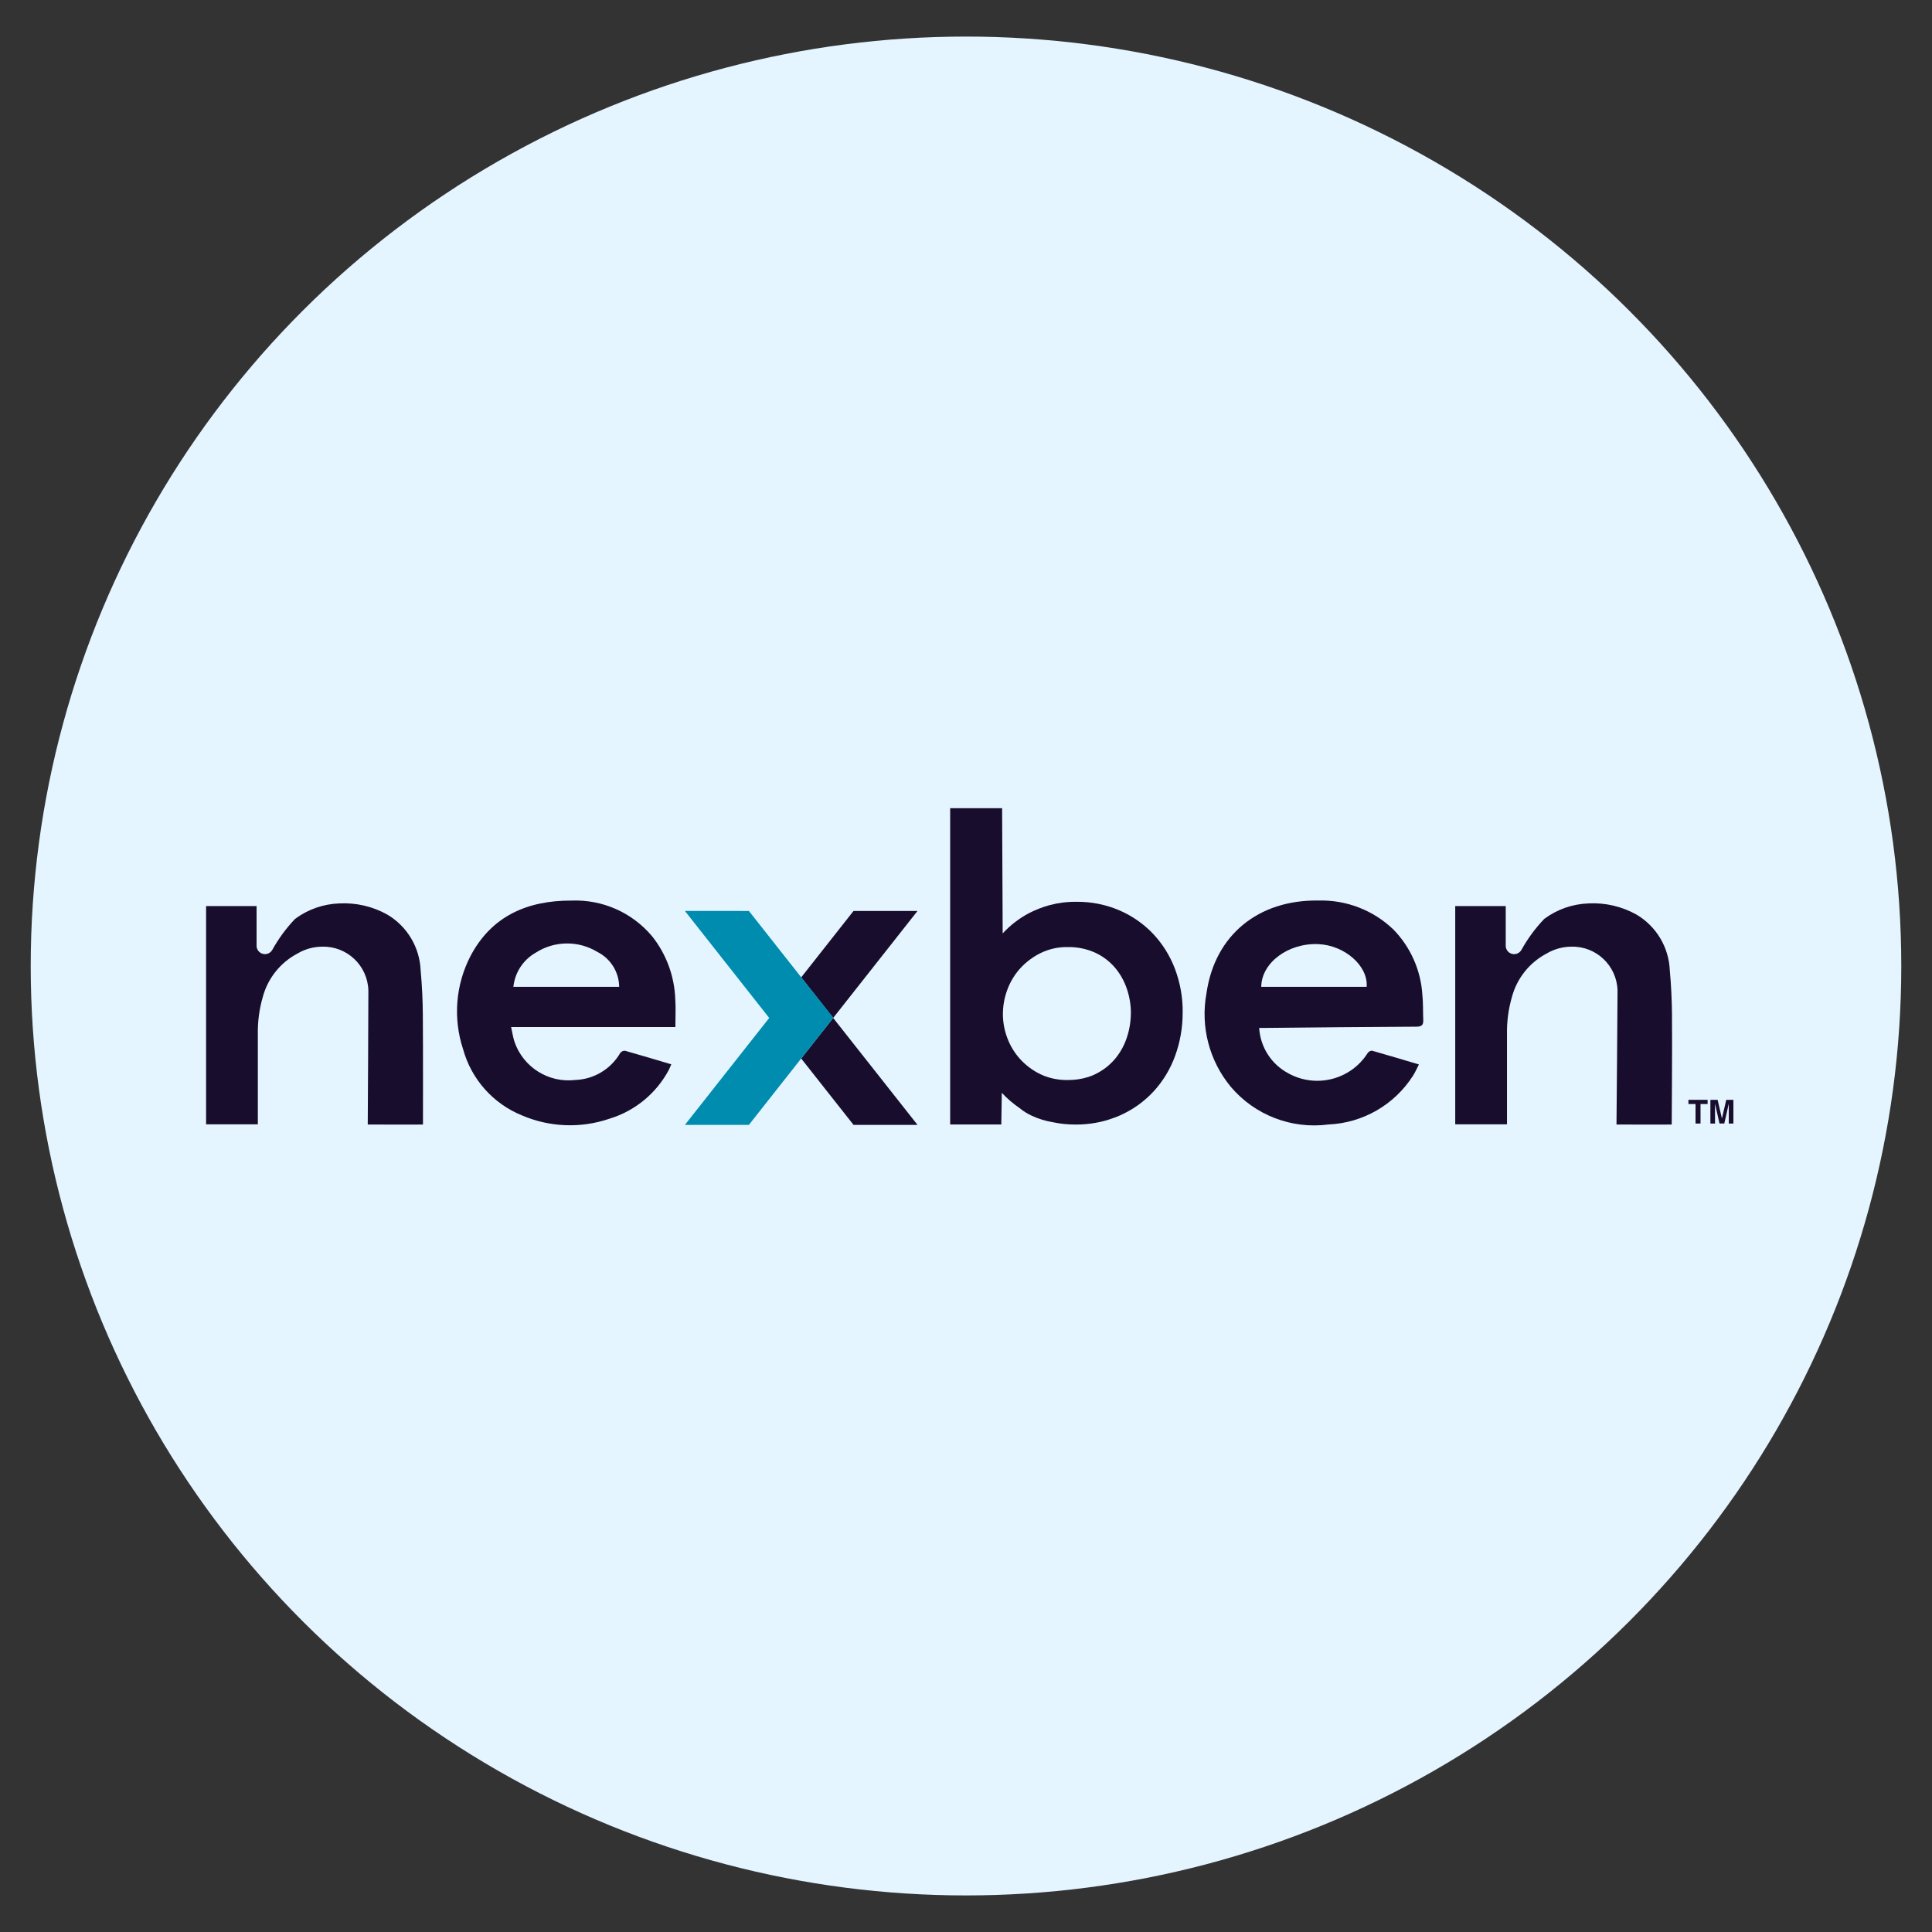
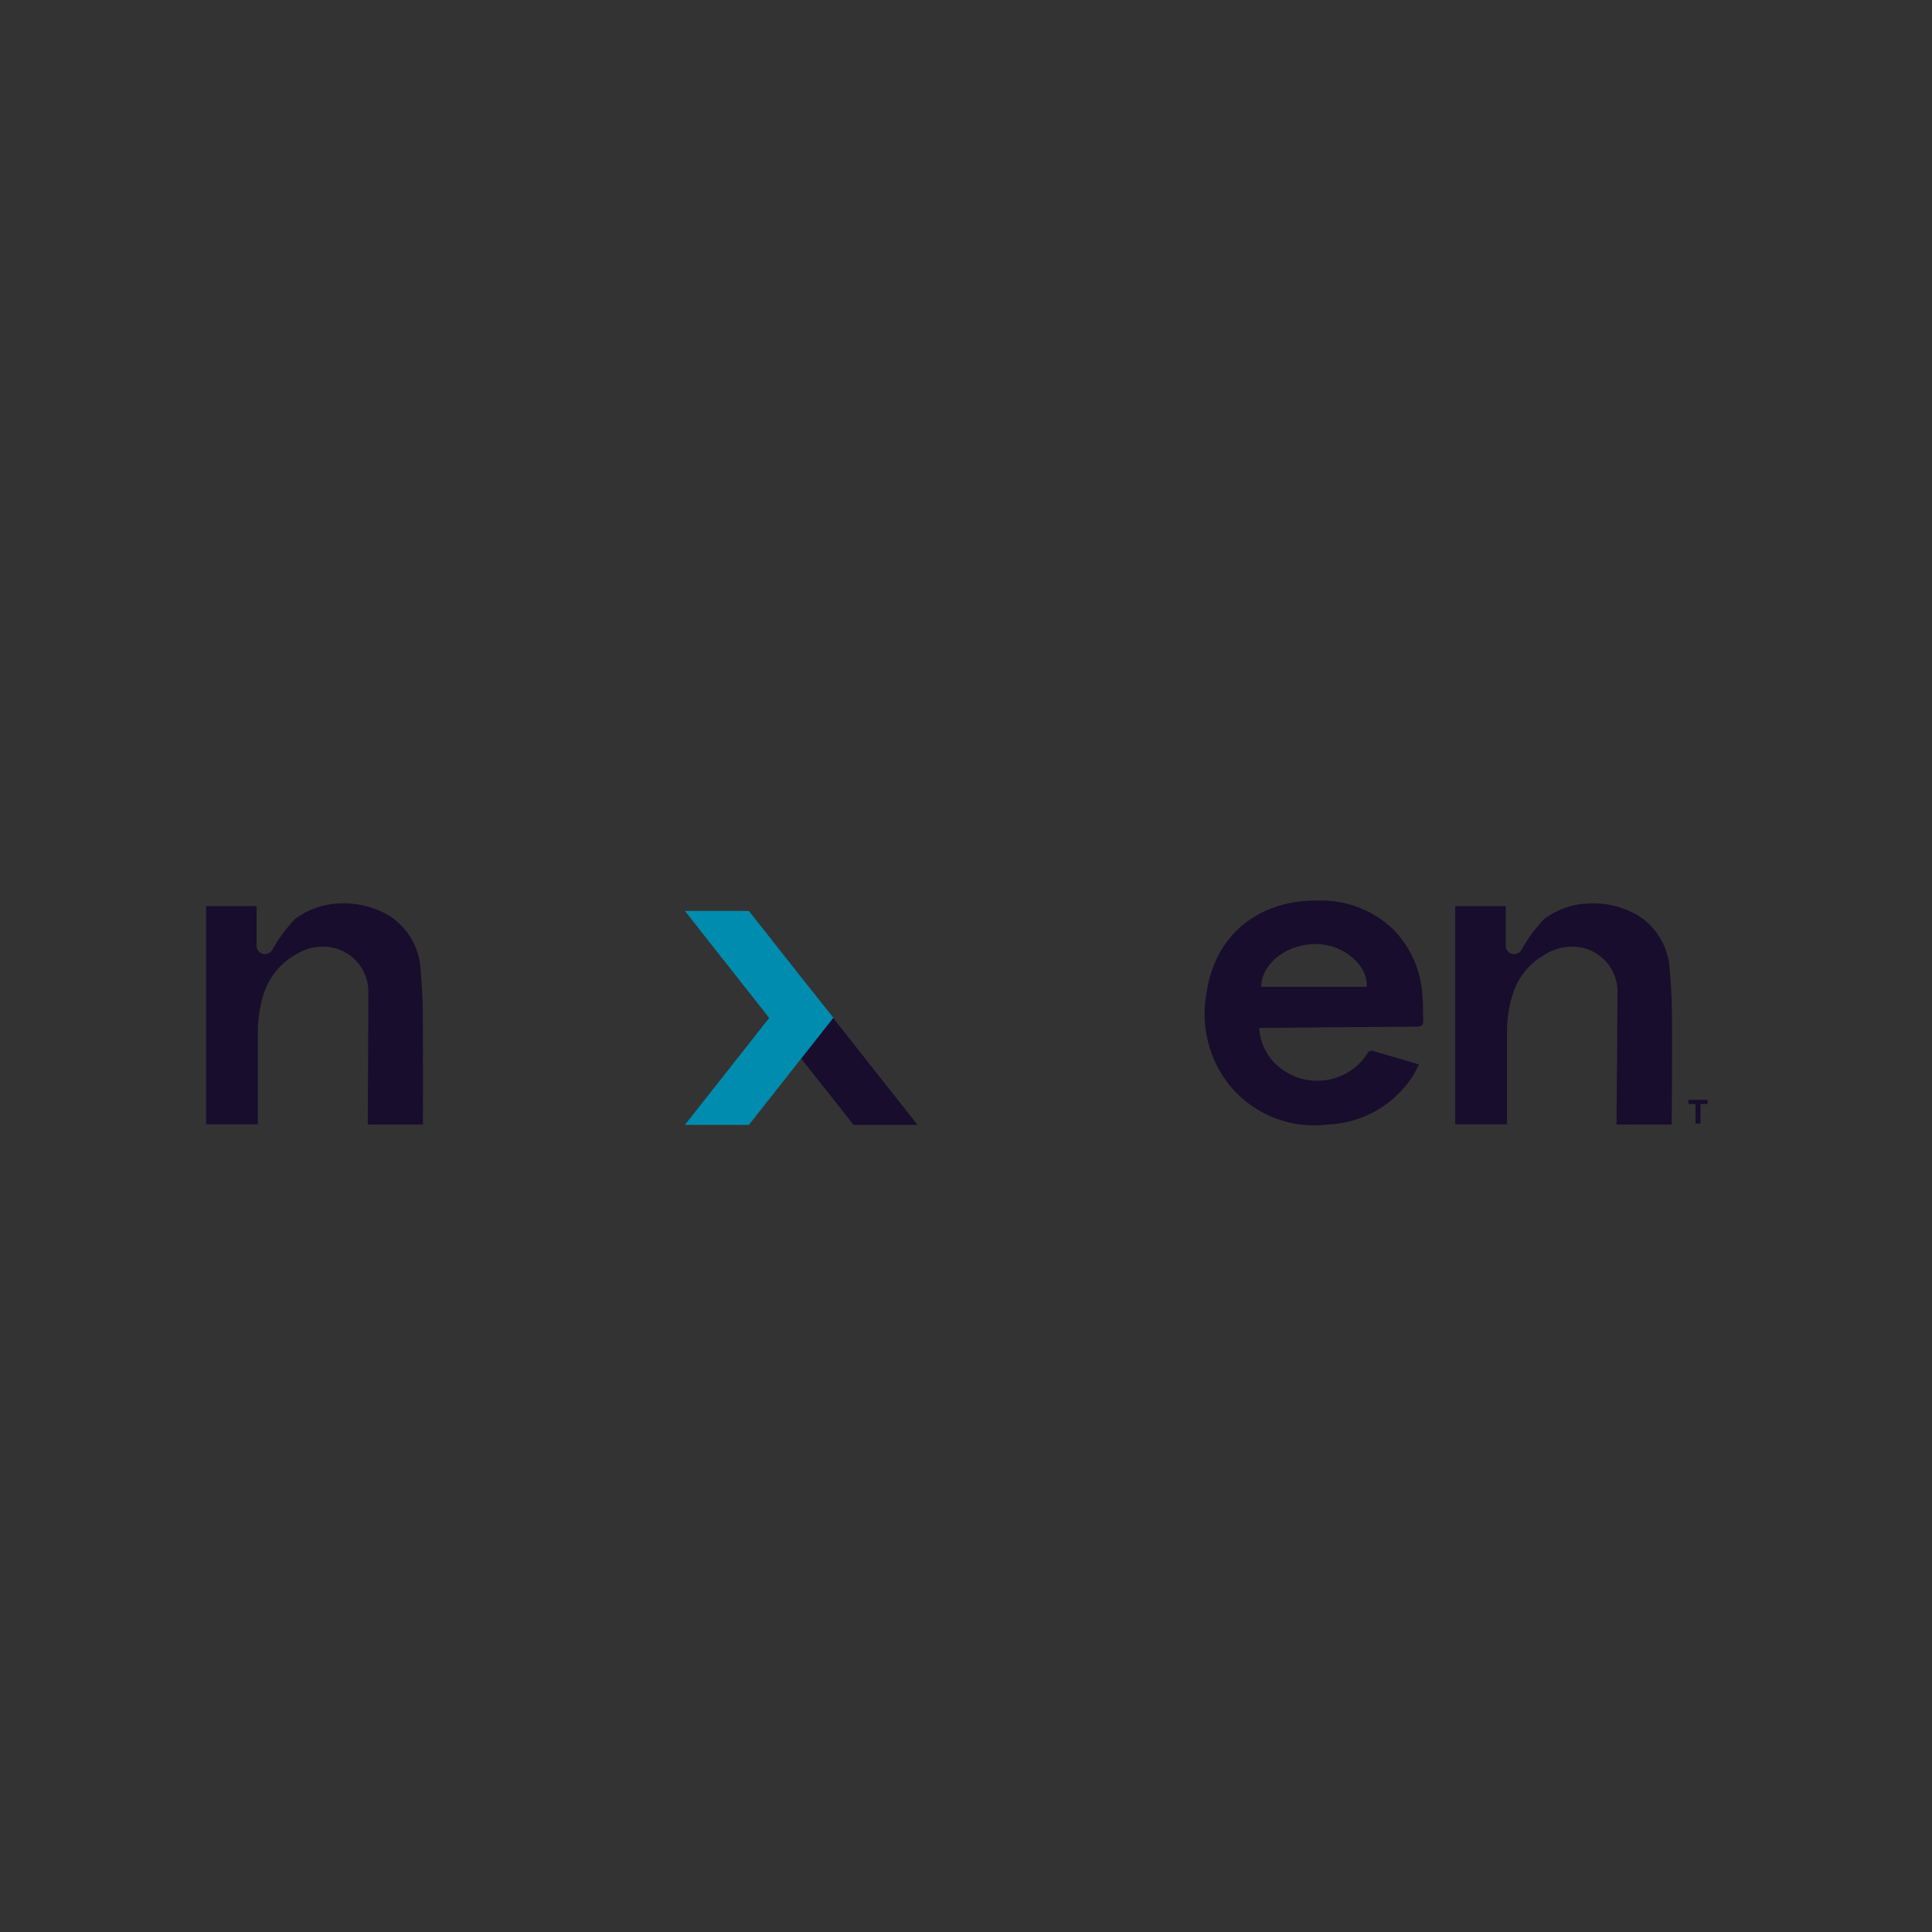
<svg xmlns="http://www.w3.org/2000/svg" id="Layer_1" version="1.1" viewBox="0 0 250 250">
  <rect x="0" y="0" width="250" height="250" fill="#333333" stroke="none" />
  <defs>
    <style>
      .st0 {
        fill: #180d2d;
      }

      .st1 {
        fill: #008cae;
      }

      .st2 {
        fill: #e4f5ff;
      }
    </style>
  </defs>
-   <ellipse id="Ellipse_21" class="st2" cx="125" cy="125" rx="121.025" ry="120.268" />
  <g id="Group_369">
    <path id="Path_2607" class="st0" d="M103.674,136.972l6.776,8.591h8.28l-10.918-13.841-4.138,5.249Z" />
-     <path id="Path_2608" class="st0" d="M107.513,131.342l-3.839-4.87,6.771-8.594h8.28l-10.907,13.835-.303-.378-.002.008Z" />
    <path id="Path_2609" class="st1" d="M88.625,117.875l10.91,13.847-10.91,13.839h8.28l6.753-8.57h0l4.178-5.295-4.156-5.228-6.773-8.591-8.283-.002Z" />
    <g id="Group_368">
      <g id="Group_367">
        <path id="Path_2610" class="st0" d="M180.285,120.26c-2.599-2.488-6.086-3.832-9.682-3.732-7.8-.116-13.422,4.505-14.485,12.004-.797,4.305.359,8.743,3.156,12.112,3.106,3.657,7.855,5.488,12.612,4.864,4.458-.189,8.544-2.54,10.948-6.299.29-.443.495-.938.773-1.469-2.11-.626-4.085-1.221-6.075-1.784-.221.008-.425.121-.551.303-2.186,3.454-6.685,4.607-10.263,2.631-2.201-1.164-3.635-3.393-3.782-5.879h1.001c6.445-.061,12.889-.132,19.335-.16.703,0,.929-.228.896-.882-.048-1.068,0-2.142-.112-3.203-.19-3.195-1.526-6.214-3.762-8.503M176.853,127.696h-13.649c.03-3.122,3.502-5.7,7.401-5.526,3.396.151,6.452,2.817,6.24,5.526" />
-         <path id="Path_2611" class="st0" d="M84.372,121.141c-2.581-3.072-6.44-4.773-10.449-4.606-5.662-.015-10.332,1.988-13.06,7.212-1.914,3.72-2.252,8.052-.938,12.024,1.073,3.893,3.901,7.064,7.647,8.573,3.58,1.528,7.599,1.678,11.283.419,3.289-.997,6.049-3.258,7.673-6.287.123-.228.212-.474.334-.756-2.057-.605-4.015-1.203-5.983-1.753-.239-.015-.469.091-.614.281-1.213,2.093-3.417,3.416-5.835,3.502-3.459.407-6.733-1.657-7.858-4.953-.183-.543-.262-1.121-.433-1.894h21.253c0-1.31.068-2.448-.011-3.572-.096-2.984-1.151-5.857-3.009-8.193M80.117,127.694h-13.685c.192-1.846,1.262-3.487,2.874-4.407,2.416-1.561,5.51-1.608,7.972-.123,1.721.858,2.819,2.605,2.844,4.528" />
        <path id="Path_2612" class="st0" d="M54.717,131.348c-.018-1.93-.107-3.87-.287-5.794-.123-2.978-1.746-5.691-4.313-7.207-1.89-1.057-4.04-1.558-6.203-1.445-2.069.07-4.068.768-5.731,2.001-1.152,1.208-2.145,2.559-2.953,4.02-.301.52-.967.697-1.486.396-.343-.199-.551-.568-.542-.965v-5.106h-6.534v28.24h6.697v-11.603c-.034-1.654.183-3.304.644-4.892.653-2.419,2.286-4.456,4.507-5.619.956-.563,2.044-.865,3.154-.874,3.216-.096,5.901,2.434,5.997,5.65,0,.024.001.049.002.073.015.303-.082,17.288-.082,17.288,0,0,6.921.027,7.146,0,0-.342.021-9.789-.018-14.161" />
        <path id="Path_2613" class="st0" d="M216.358,131.348c-.02-1.93-.109-3.87-.287-5.794-.122-2.977-1.745-5.69-4.31-7.207-1.89-1.057-4.04-1.558-6.203-1.445-2.069.07-4.068.768-5.731,2.001-1.155,1.207-2.149,2.558-2.958,4.02-.301.52-.967.697-1.486.396-.343-.199-.551-.568-.542-.965v-5.106h-6.534v28.24h6.697v-11.603c-.034-1.654.183-3.303.643-4.892.653-2.419,2.287-4.456,4.507-5.619.957-.563,2.045-.865,3.156-.874,3.216-.096,5.901,2.434,5.997,5.65,0,.024.001.049.002.073.015.303-.135,17.288-.135,17.288,0,0,6.921.027,7.146,0,0-.342.076-9.789.035-14.161" />
-         <path id="Path_2614" class="st0" d="M153.04,130.982c.015-1.917-.325-3.819-1.001-5.613-.636-1.684-1.599-3.227-2.832-4.538-1.234-1.295-2.717-2.327-4.361-3.033-1.75-.749-3.637-1.125-5.54-1.106-1.174-.015-2.344.129-3.479.428-.928.255-1.827.605-2.684,1.044-1.271.675-2.419,1.56-3.396,2.617l-.074-16.204h-6.723v40.93h6.619l.064-4.1c.686.738,1.452,1.398,2.284,1.967.484.399,1.018.734,1.588.997.879.408,1.809.693,2.765.849.964.203,1.948.301,2.933.293,1.342.007,2.679-.177,3.97-.545l.112-.033c.171-.048.337-.109.502-.165.388-.126.769-.272,1.142-.439,1.651-.732,3.135-1.793,4.361-3.118,1.216-1.333,2.158-2.892,2.771-4.588.657-1.808.987-3.718.973-5.641M146.332,131.1c-.003,1.055-.172,2.103-.502,3.106-.324,1.013-.838,1.955-1.513,2.776-.702.838-1.572,1.519-2.554,1.998-.185.095-.378.174-.579.253-.123.047-.245.091-.377.135-.864.267-1.763.397-2.667.387-1.041.013-2.074-.172-3.045-.548-.151-.062-.303-.127-.454-.201-1-.479-1.897-1.146-2.643-1.967-.726-.802-1.291-1.735-1.664-2.75-.369-.984-.559-2.025-.561-3.076.004-1.062.194-2.114.561-3.11.03-.076.059-.151.086-.221.369-.94.903-1.805,1.578-2.557.749-.823,1.646-1.499,2.643-1.994,1.09-.533,2.292-.801,3.505-.779,1.249-.029,2.488.228,3.623.749.983.464,1.854,1.135,2.554,1.967.672.813,1.185,1.745,1.513,2.747.331.994.501,2.034.502,3.082" />
        <path id="Path_2615" class="st0" d="M220.965,142.317v.543h-.918v2.525h-.644v-2.525h-.923v-.543h2.486Z" />
-         <path id="Path_2616" class="st0" d="M223.378,142.317h.923v3.068h-.596v-2.576l-.581,2.572h-.623l-.578-2.572v2.576h-.598v-3.068h.933l.558,2.413.561-2.413Z" />
      </g>
    </g>
  </g>
</svg>